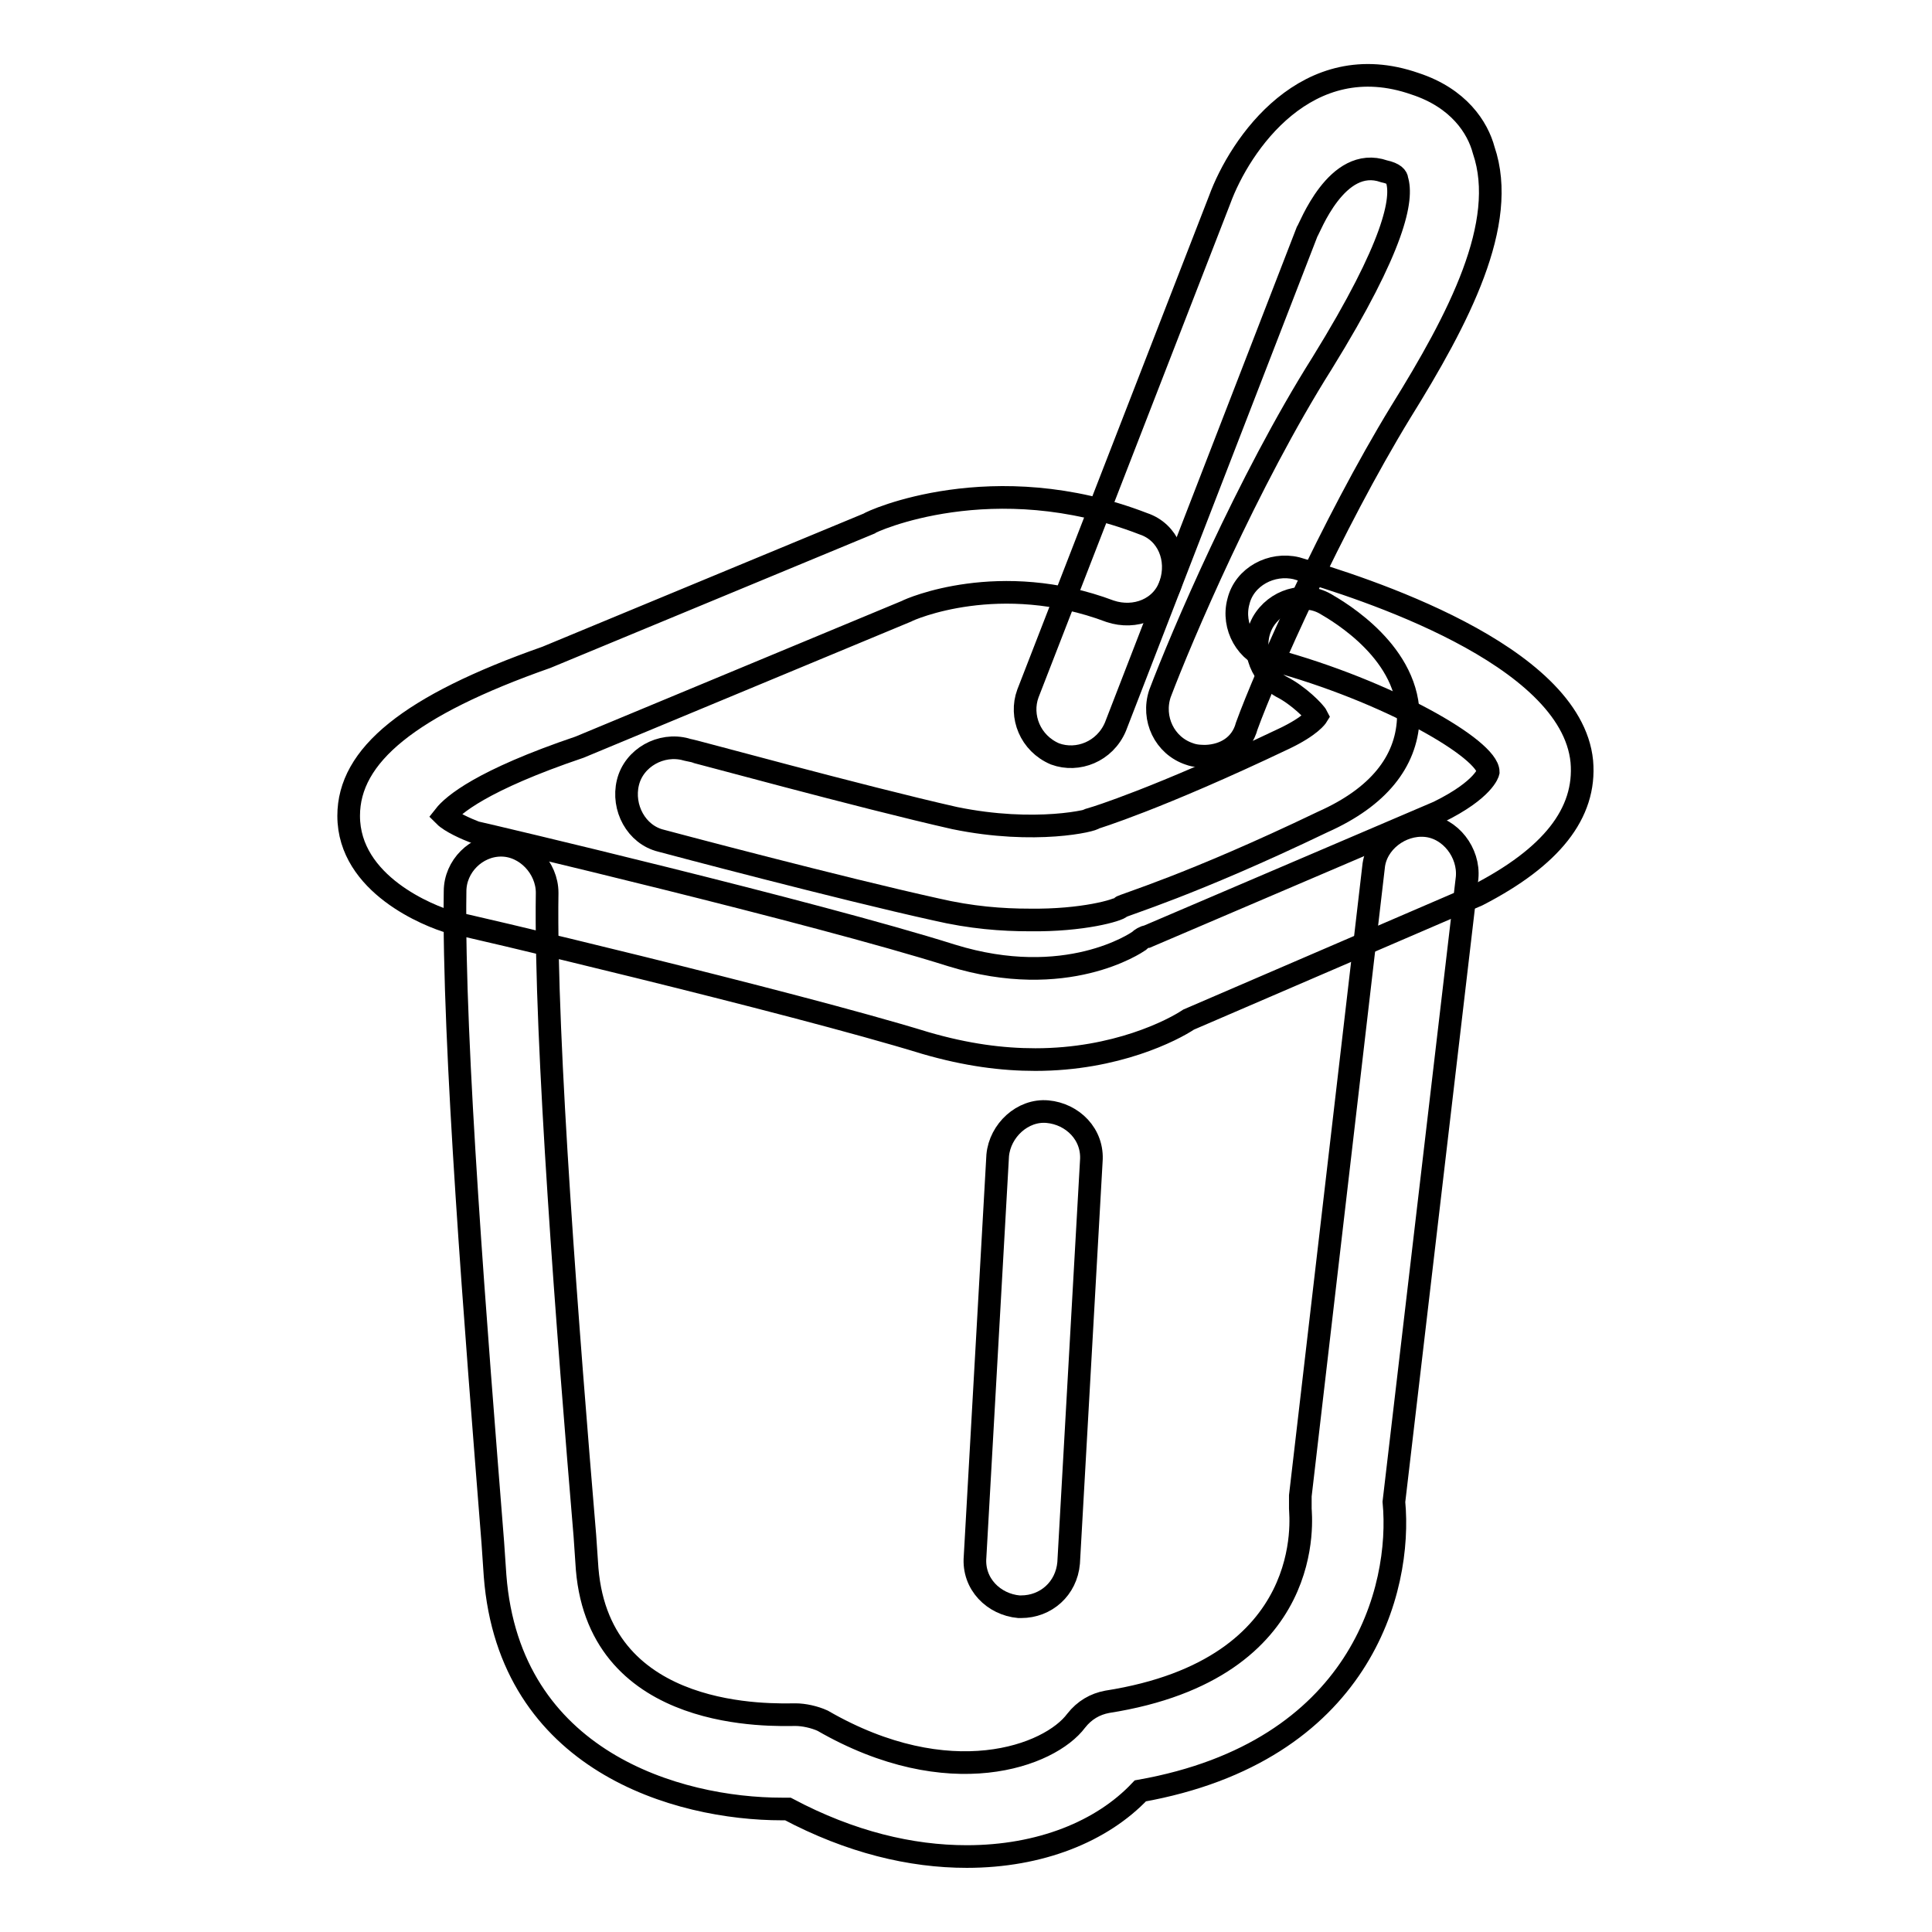
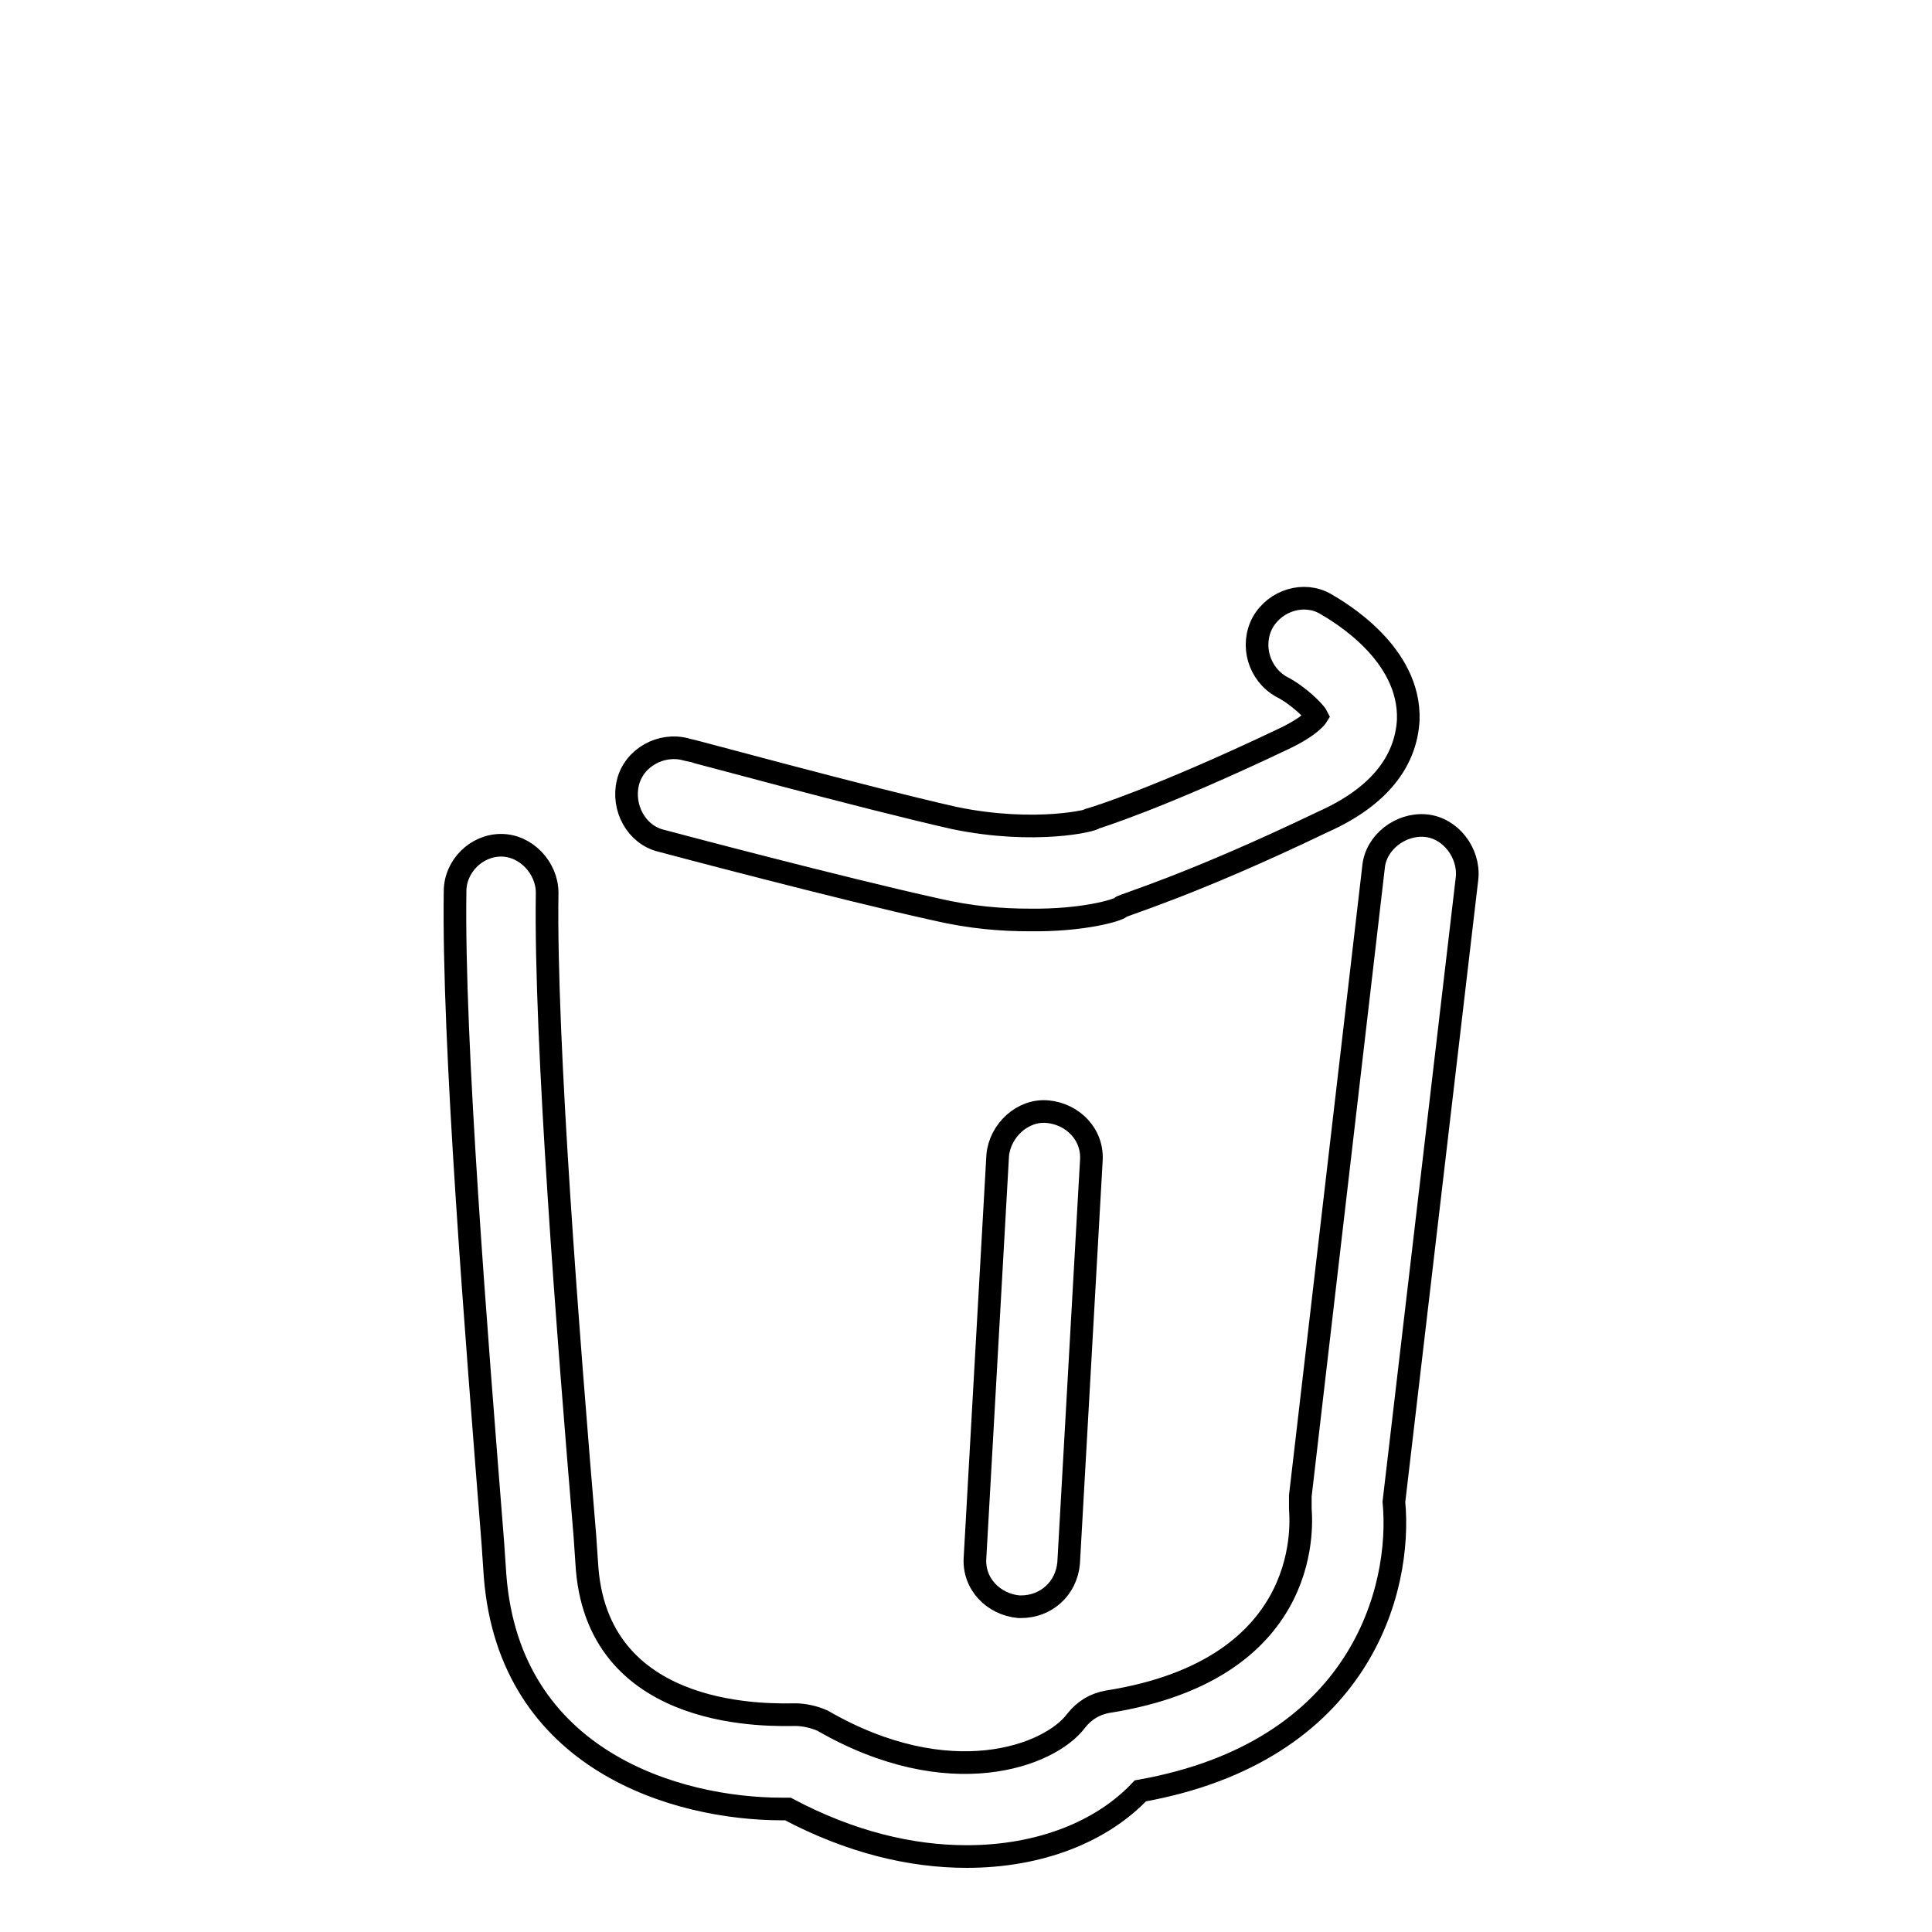
<svg xmlns="http://www.w3.org/2000/svg" version="1.1" x="0px" y="0px" viewBox="0 0 256 256" enable-background="new 0 0 256 256" xml:space="preserve">
  <g>
    <g>
      <path stroke-width="3" fill-opacity="0" stroke="#000000" d="M128.1,246c-7.4,0-15.4-1.9-23.7-6.3c-0.3,0-0.6,0-0.8,0c-13.8,0-36.1-6.3-38-30.9l-0.3-4.4c-2.2-27.8-5.3-66.2-5-86.3c0-3.3,2.8-6.1,6.1-6.1l0,0c3.3,0,6.1,3,6.1,6.3c-0.3,19.6,2.8,59,5,85.2l0.3,4.4c1.7,20.4,24.8,19.3,27.6,19.3c1.1,0,2.5,0.3,3.6,0.8c16.8,9.7,30.1,4.7,33.6,0c1.1-1.4,2.5-2.2,4.1-2.5c28.1-4.4,25.6-24.8,25.6-25.6c0-0.6,0-1.1,0-1.7l9.7-83.3c0.3-3.3,3.6-5.8,6.9-5.5s5.8,3.6,5.5,6.9l-9.7,82.7c1.1,11.6-4.4,33.1-33.6,38.3C146,242.7,137.8,246,128.1,246L128.1,246z" />
-       <path stroke-width="3" fill-opacity="0" stroke="#000000" d="M159.8,100.2c-0.6,0-1.4,0-2.2-0.3c-3.3-1.1-5-4.7-3.9-8c2.8-7.4,11.6-28.1,21.5-43.8c9.7-15.7,10.7-21.8,9.9-24.3c0-0.3-0.3-0.8-1.7-1.1c-6.3-2.2-9.9,7.7-10.2,8l-25.4,65.6c-1.4,3.3-5,4.7-8,3.6c-3.3-1.4-4.7-5-3.6-8l25.4-65.4c2.7-7.4,11.6-20.4,25.9-15.4c5.8,1.9,8.3,5.8,9.1,8.8c3.3,9.7-3.3,22.3-11,34.7c-9.1,14.9-17.9,34.7-20.4,41.6C164.5,98.8,162.3,100.1,159.8,100.2L159.8,100.2z" />
      <path stroke-width="3" fill-opacity="0" stroke="#000000" d="M136.4,121.9c-3.6,0-7.7-0.3-12.4-1.4c-12.7-2.8-35.3-8.8-36.4-9.1c-3.3-0.8-5.2-4.4-4.4-7.7s4.4-5.3,7.7-4.4c0.3,0,23.2,6.3,35.6,9.1c10.7,2.2,18.5,0.3,18.5,0l0,0c0,0,8.3-2.5,25.1-10.5c3.6-1.7,4.4-3,4.4-3c-0.3-0.6-2.5-2.8-4.7-3.9c-3-1.7-4.1-5.5-2.5-8.5c1.7-3,5.5-4.1,8.3-2.5c1.9,1.1,11.3,6.6,11,15.4c-0.3,5.5-3.9,10.2-11.3,13.5c-17.7,8.5-26.5,11-26.8,11.3C148.2,120.6,143.5,122,136.4,121.9L136.4,121.9z" />
      <path stroke-width="3" fill-opacity="0" stroke="#000000" d="M135.3,212.9H135c-3.3-0.3-6.1-3-5.8-6.6l3-53.2c0.3-3.3,3.3-6.1,6.6-5.8c3.3,0.3,6.1,3,5.8,6.6l-3,53.2C141.3,210.5,138.6,212.9,135.3,212.9L135.3,212.9z" />
-       <path stroke-width="3" fill-opacity="0" stroke="#000000" d="M137.2,140.4c-4.4,0-9.1-0.6-14.6-2.2c-17.9-5.5-62.3-16-62.9-16c-2.8-0.8-13.5-5-13.5-14.1c0-8,8-14.6,26.2-21l42.7-17.7c0.3-0.3,16.5-7.7,36.4,0c3.3,1.1,4.7,4.7,3.6,8c-1.1,3.3-4.7,4.7-8,3.6c-14.6-5.5-26.5-0.3-27,0L76.8,99c-13,4.4-16.8,7.7-17.9,9.1c0.8,0.8,2.8,1.7,4.1,2.2c1.4,0.3,44.7,10.5,63.1,16.3c15.2,4.7,24.5-1.7,24.8-1.9c0.3-0.3,0.8-0.6,1.1-0.6l38.6-16.5c6.1-3,6.6-5.3,6.6-5.3c0-3-13.2-10.7-28.7-14.9c-3.3-0.8-5.3-4.4-4.4-7.7c0.8-3.3,4.4-5.2,7.7-4.4c8.5,2.5,36.4,11.3,37.8,25.6c0.6,6.9-4.1,12.7-13.8,17.7l-38.3,16.5C155.4,136.5,147.9,140.4,137.2,140.4L137.2,140.4z" />
    </g>
  </g>
</svg>